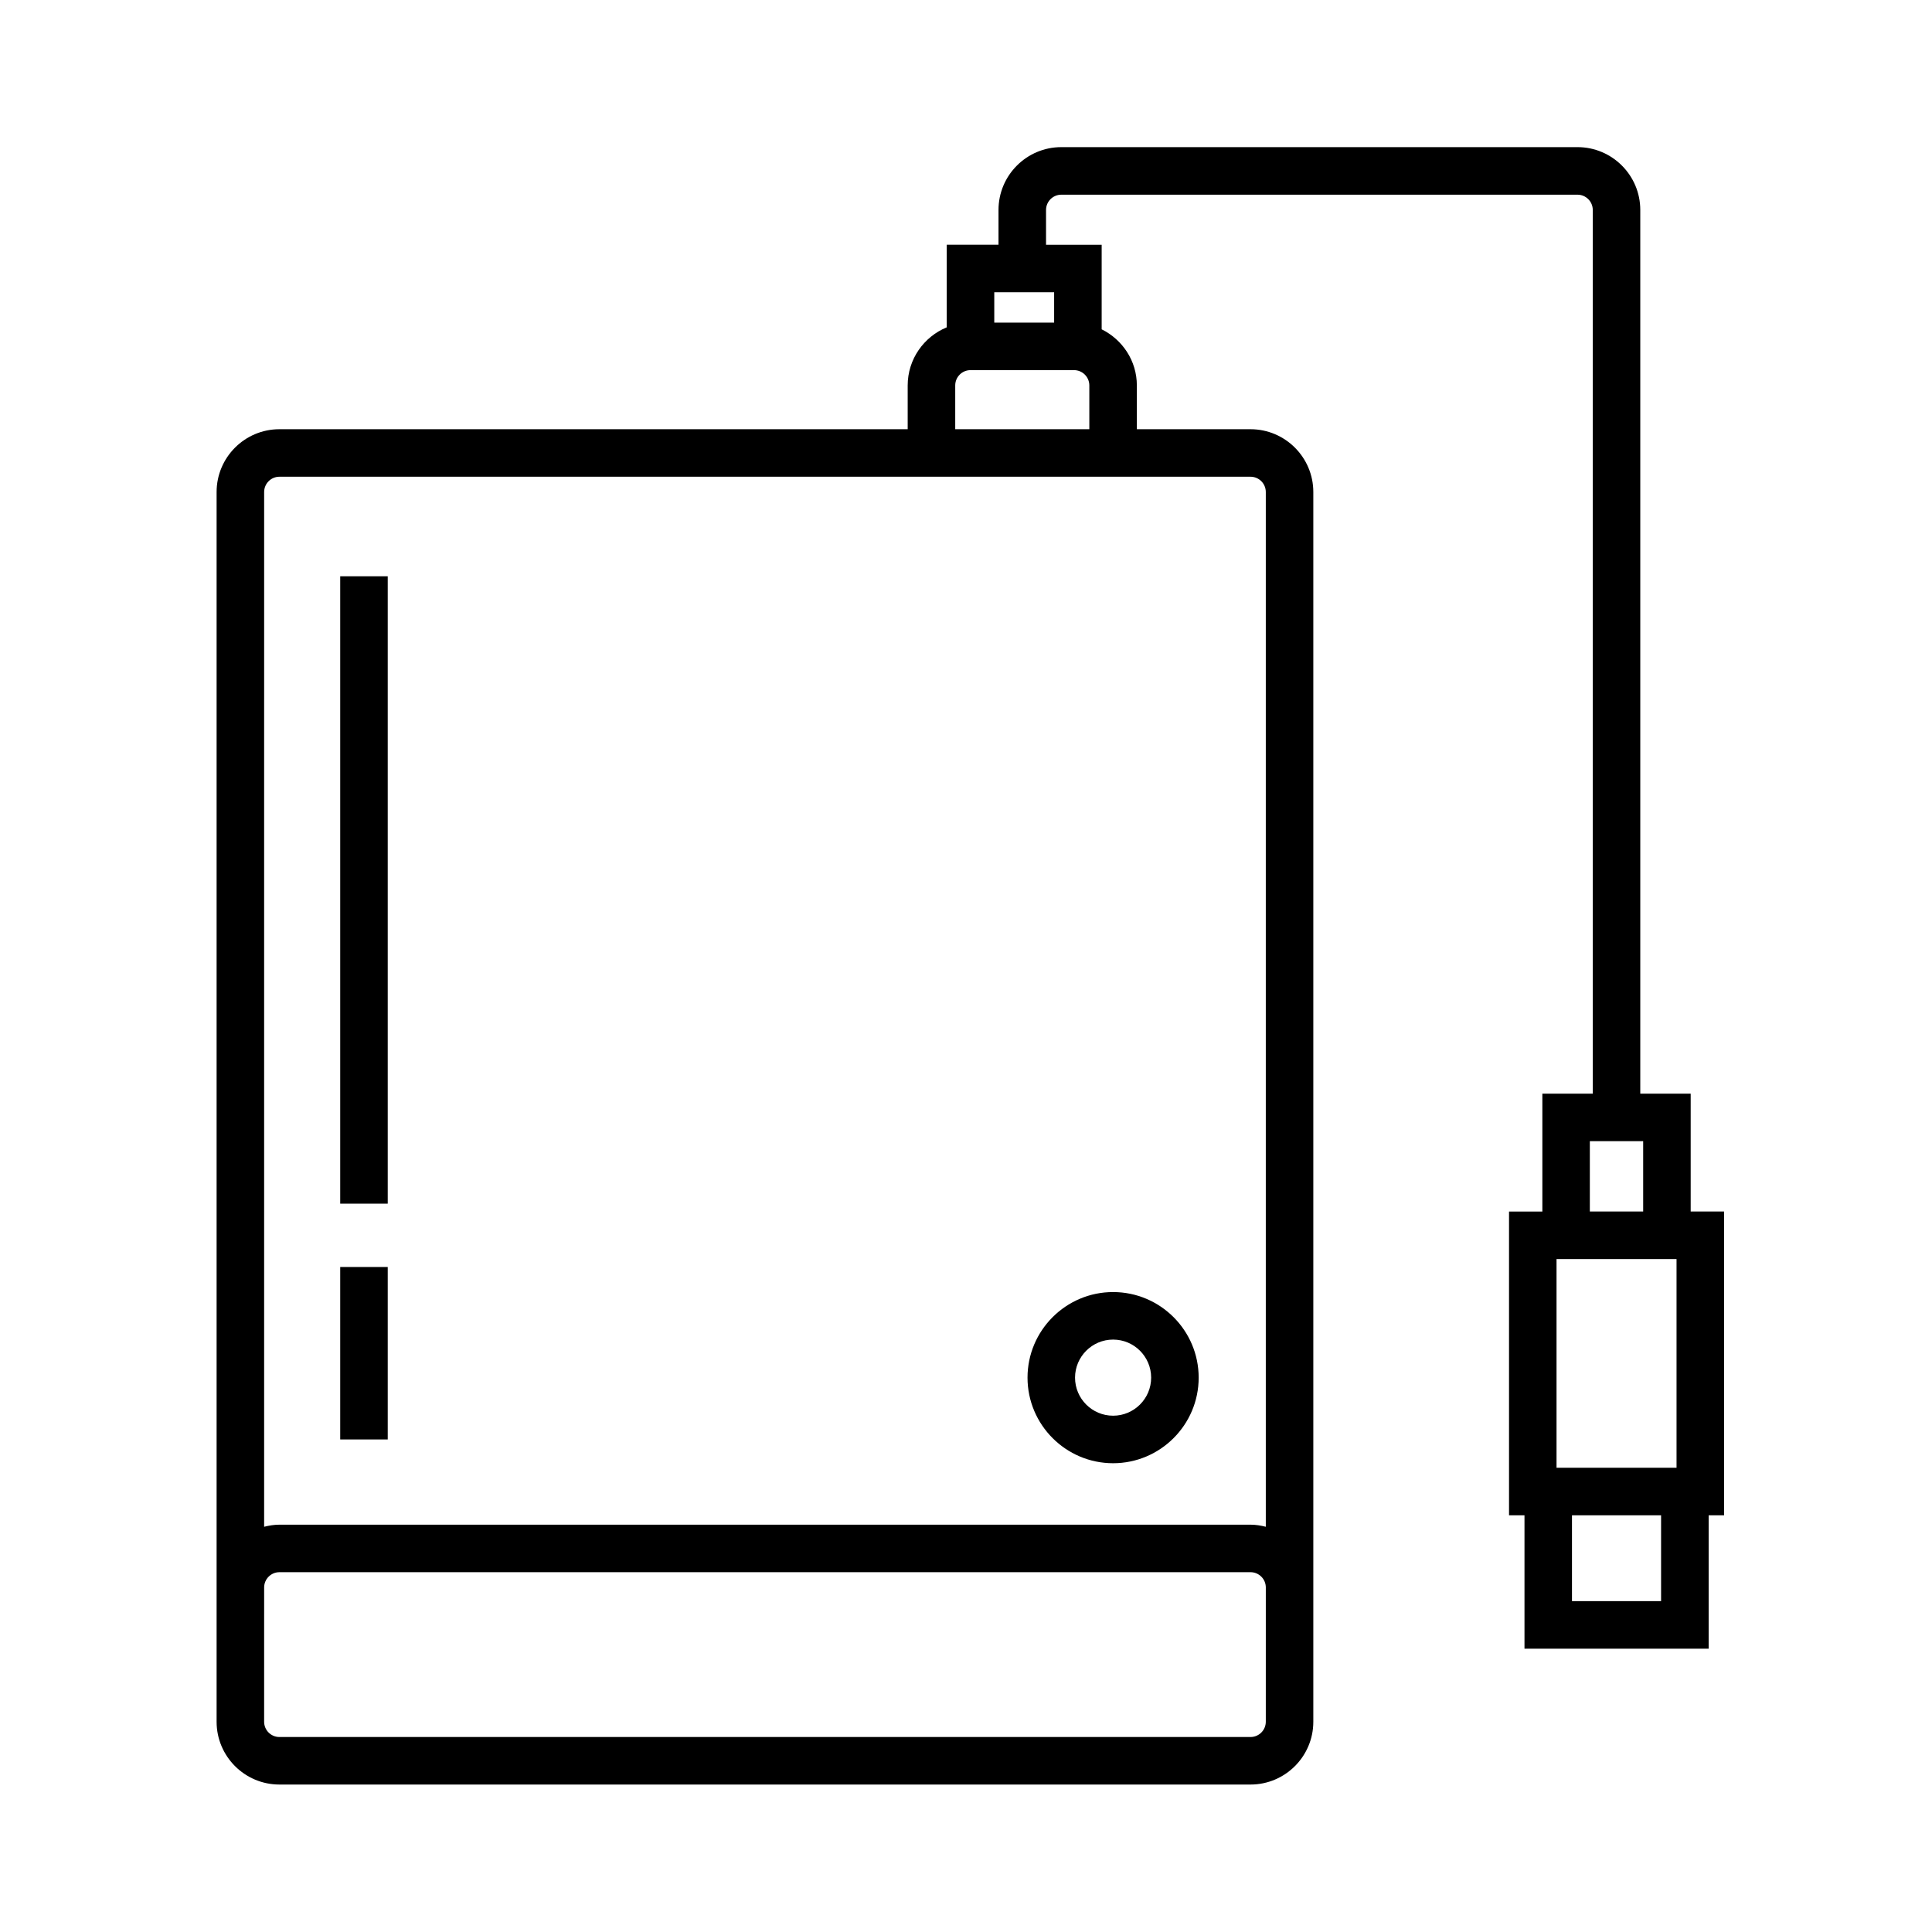
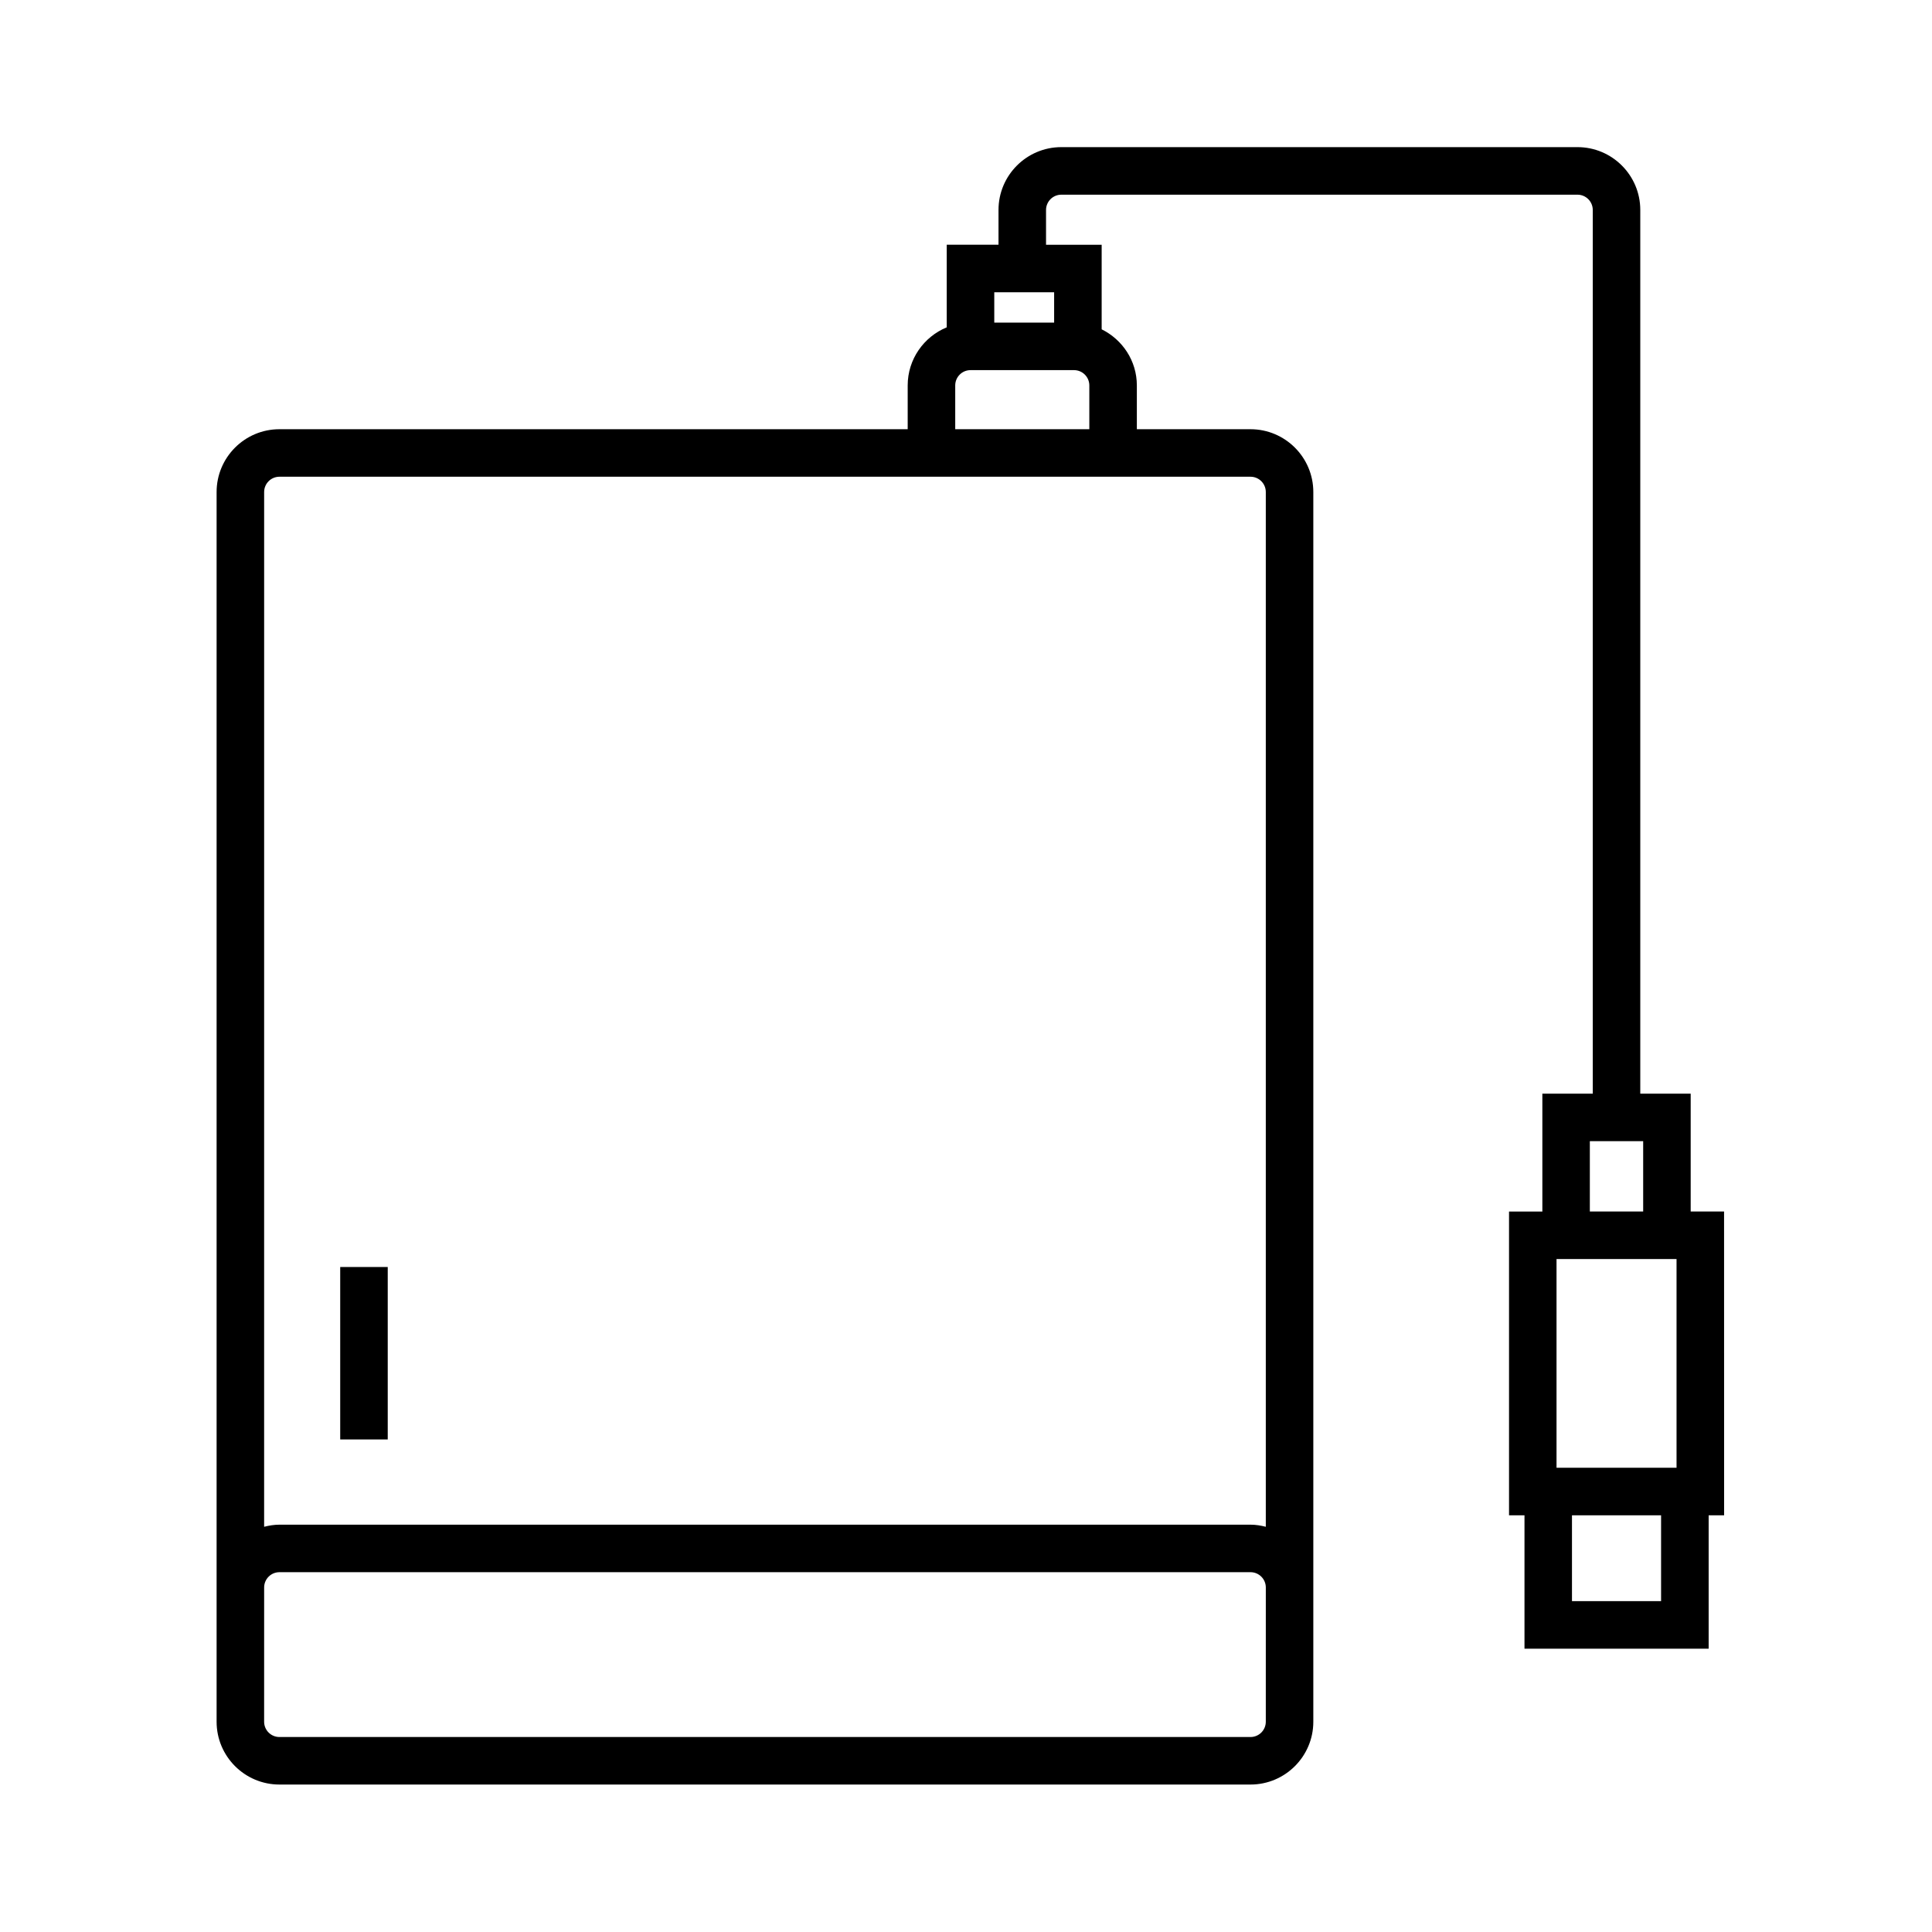
<svg xmlns="http://www.w3.org/2000/svg" fill="#000000" width="800px" height="800px" version="1.1" viewBox="144 144 512 512">
  <g>
-     <path d="m438.98 531.77c12.504 0 22.68-10.176 22.68-22.68s-10.176-22.68-22.68-22.68c-12.5 0-22.676 10.176-22.676 22.68s10.18 22.68 22.676 22.68zm0-32.766c5.562 0 10.086 4.523 10.086 10.086s-4.523 10.086-10.086 10.086-10.082-4.523-10.082-10.086c0.004-5.562 4.527-10.086 10.082-10.086z" />
    <path d="m600.89 465.06h-8.84v-31.234h-13.359v-234.19c0-9.18-7.461-16.645-16.641-16.645h-136.79c-9.176 0-16.645 7.465-16.645 16.645v9.219h-13.723v21.895c-6.062 2.492-10.344 8.445-10.344 15.391v11.602l-166.5 0.004c-9.18 0-16.645 7.465-16.645 16.645v325.89c0 9.176 7.465 16.641 16.645 16.641h257.35c9.176 0 16.645-7.461 16.645-16.641v-325.89c0-9.18-7.465-16.645-16.645-16.645h-30.121v-11.602c0-6.539-3.824-12.152-9.324-14.871v-22.41h-14.742v-9.219c0-2.231 1.812-4.051 4.051-4.051h136.79c2.227 0 4.047 1.812 4.047 4.051v234.19h-13.359v31.234h-8.832v80.504h4.098v35.348h48.805v-35.348h4.098l-0.012-80.512zm-121.44 135.22c0 2.227-1.812 4.047-4.051 4.047h-257.35c-2.231 0-4.051-1.812-4.051-4.047l0.004-35.582c0-2.231 1.812-4.051 4.051-4.051h257.35c2.231 0 4.051 1.812 4.051 4.051zm0-325.89v274.22c-1.305-0.328-2.644-0.555-4.051-0.555h-257.35c-1.406 0-2.746 0.227-4.051 0.555l0.004-274.22c0-2.231 1.812-4.051 4.051-4.051h257.35c2.231 0 4.047 1.816 4.047 4.051zm-82.305-16.648v-11.602c0-2.231 1.812-4.051 4.047-4.051h27.438c2.231 0 4.051 1.812 4.051 4.051v11.602zm26.211-28.246h-15.863v-8.047h15.863zm133.14 303.48v-55.316h31.805v55.312h-31.805zm8.828-86.555h14.133v18.641h-14.133zm18.879 121.9h-23.613v-22.754h23.613z" />
-     <path d="m234.16 296.72h12.594v166.26h-12.594z" />
    <path d="m234.16 479.77h12.594v45.699h-12.594z" />
  </g>
</svg>